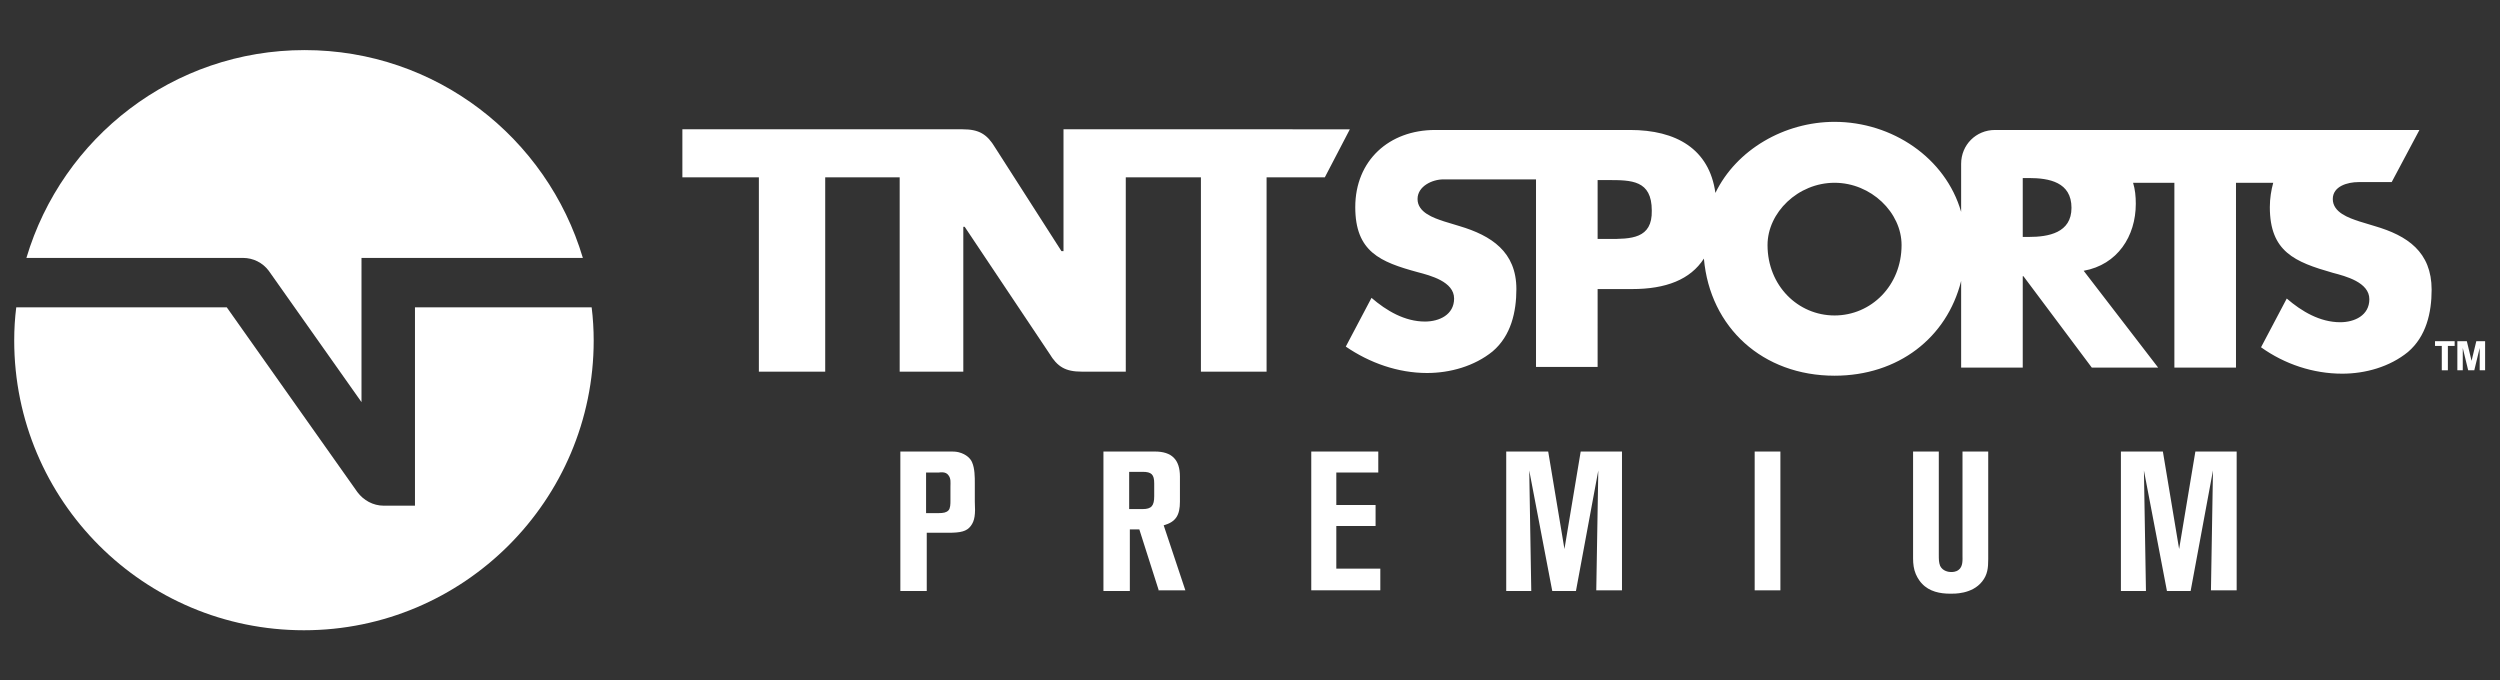
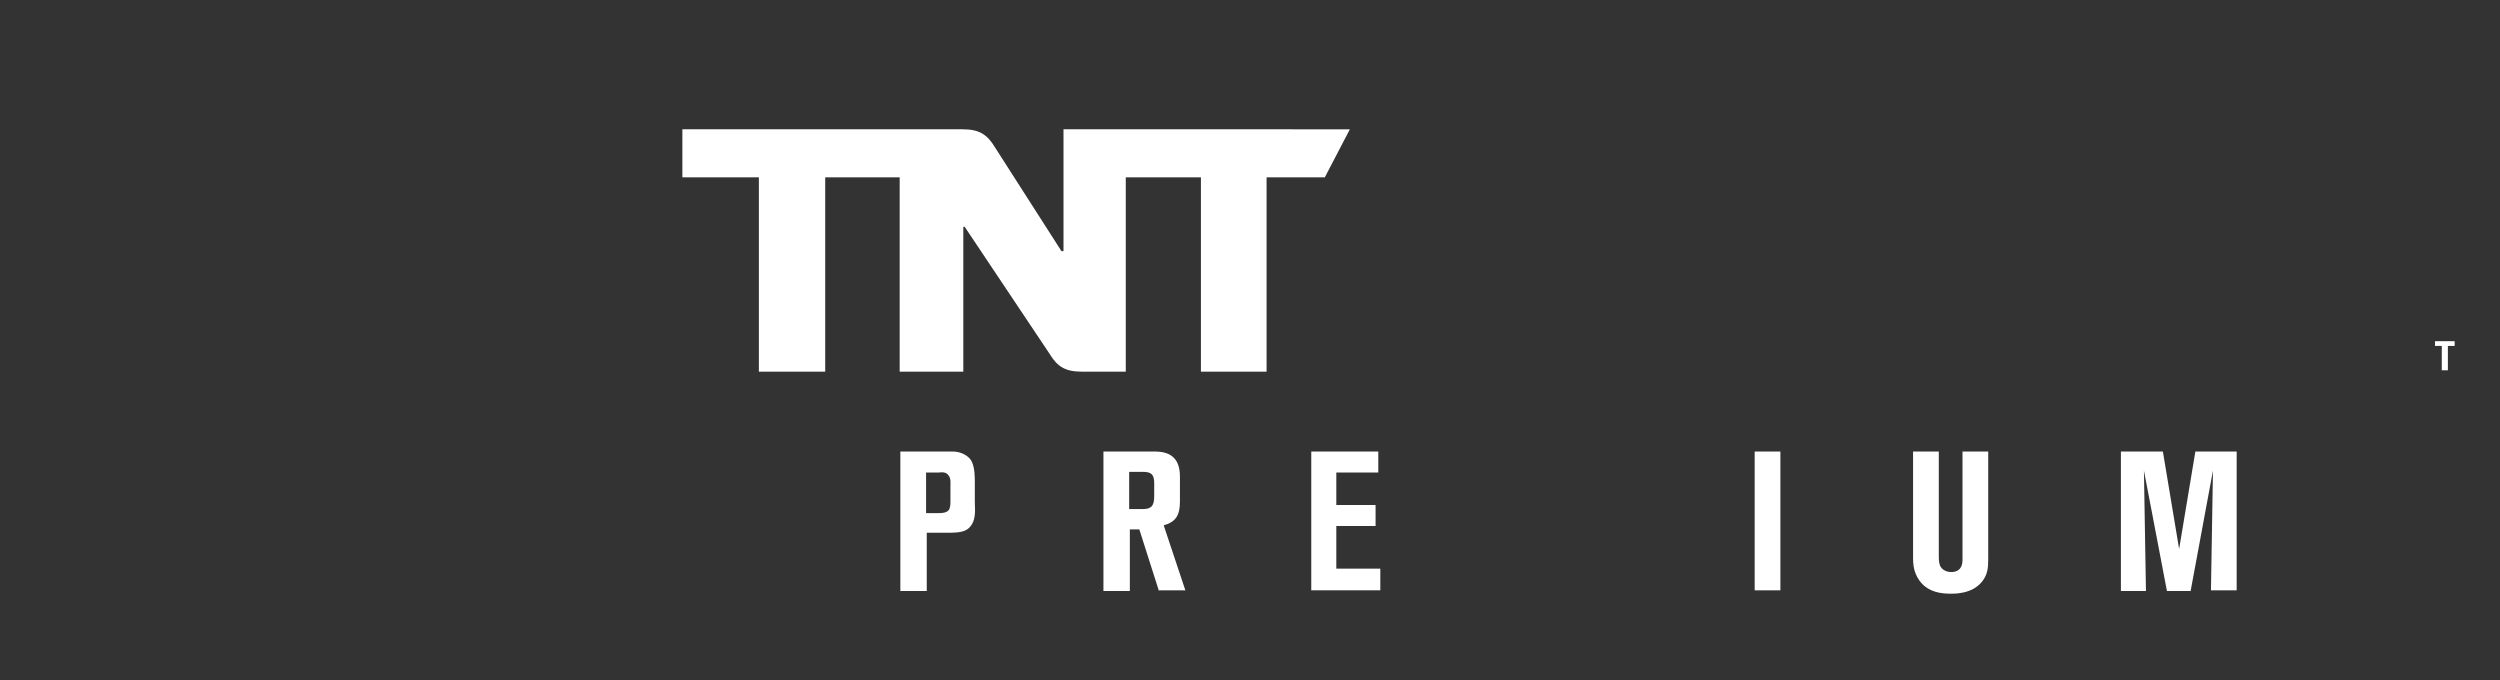
<svg xmlns="http://www.w3.org/2000/svg" x="0px" y="0px" viewBox="0 0 369.3 100.5" style="enable-background:new 0 0 369.3 100.5;" xml:space="preserve">
  <rect x="0" y="0" width="369.3" height="100.5" fill="#333333" stroke="none" />
  <g>
    <g>
      <g>
        <g>
          <g>
-             <path style="fill:#FFFFFF;" d="M39.7,40l13.7,19.4V38.1h32.7C80.8,20.3,64.4,7.4,45,7.4S9.2,20.3,3.9,38.1h32       C37.4,38.1,38.8,38.8,39.7,40z" />
-             <path style="fill:#FFFFFF;" d="M61.3,45.4v29.3h-4.6c-1.6,0-3-0.8-3.9-2L33.5,45.4H2.4c-0.2,1.6-0.3,3.2-0.3,4.9       c0,23.7,19.2,42.8,42.8,42.8s42.8-19.2,42.8-42.8c0-1.6-0.1-3.3-0.3-4.9H61.3z" />
-           </g>
+             </g>
          <g>
            <g>
-               <path style="fill:#FFFFFF;" d="M350.8,33.4l-2.3-0.7c-1.5-0.5-3.9-1.3-3.9-3.3c0-1.9,2.2-2.5,3.8-2.5h4.9l4.1-7.7h-54.1h-8.6        c-2.8,0-5,2.2-5,5v7.1c-2.3-8-10.2-13.3-18.7-13.3c-7.4,0-14.5,4.1-17.6,10.5c-0.9-6.5-5.8-9.3-12.6-9.3h-4.1l-24.7,0        c-6.8,0-11.8,4.5-11.8,11.4c0,6.6,3.7,8.1,9.2,9.6c1.9,0.5,5.4,1.4,5.4,3.9c0,2.4-2.2,3.4-4.3,3.4c-3,0-5.7-1.6-7.9-3.5        l-3.8,7.2c3.5,2.4,7.7,3.9,12,3.9c3.4,0,7-1,9.7-3.2c2.7-2.3,3.5-5.8,3.5-9.2c0-5.5-3.7-7.9-8.4-9.3l-2.3-0.7        c-1.5-0.5-3.9-1.3-3.9-3.3c0-1.9,2.2-2.9,3.8-2.9h13.7v27.7h9.1V42.7h5.1c5,0,8.6-1.4,10.6-4.5c0.9,10.2,8.7,17.3,19.3,17.3        c9.4,0,16.6-5.6,18.7-14v12.8h9.1V40.8h0.1L309,54.3h9.8l-11-14.3c5-0.9,7.7-5.1,7.7-9.9c0-1.1-0.1-2.1-0.4-3.1h6.1v27.3h9.1        V27h5.5c-0.3,1.1-0.5,2.3-0.5,3.6c0,6.6,3.7,8.1,9.3,9.7c1.9,0.5,5.4,1.4,5.4,3.9c0,2.4-2.2,3.4-4.3,3.4c-3,0-5.7-1.6-7.9-3.5        l-3.8,7.2c3.5,2.5,7.7,3.9,12,3.9c3.4,0,7-1,9.7-3.2c2.7-2.3,3.5-5.8,3.5-9.2C359.2,37.2,355.6,34.8,350.8,33.4z M237.6,35.3        H236v-8.7l1.5,0c3.5,0,6.5,0,6.5,4.5C244.1,35.3,240.9,35.3,237.6,35.3z M271,46.6c-5.4,0-9.9-4.4-9.9-10.4        c0-4.8,4.5-9.2,9.9-9.2c5.4,0,9.9,4.4,9.9,9.2C280.9,42.2,276.4,46.6,271,46.6z M299.7,35h-0.9v-8.7h0.9c3,0,6.3,0.6,6.3,4.4        C306,34.4,302.6,35,299.7,35z" />
              <g>
                <polygon style="fill:#FFFFFF;" points="359.7,51.1 360.7,51.1 360.7,54.7 361.6,54.7 361.6,51.1 362.6,51.1 362.6,50.4 359.7,50.4                 " />
-                 <polygon style="fill:#FFFFFF;" points="365.1,53.3 365.1,53.3 364.4,50.4 363,50.4 363,54.7 363.8,54.7 363.8,51.4 363.8,51.4          364.6,54.7 365.5,54.7 366.3,51.4 366.3,51.4 366.3,54.7 367.1,54.7 367.1,50.4 365.8,50.4        " />
              </g>
            </g>
            <g>
              <path style="fill:#FFFFFF;" d="M157.1,19.1v18h-0.3l-9.8-15.3c-1.2-2-2.4-2.7-4.8-2.7h-41.4l0,7.1h11.3v28.7h9.8V26.2h11v28.7h9.4V33.5        l0.2,0l12.5,18.7c1.2,2,2.4,2.7,4.8,2.7h6.5V26.2h11.1v28.7h9.7V26.2h8.6l3.7-7.1H157.1z" />
            </g>
          </g>
        </g>
      </g>
    </g>
    <g>
      <path style="fill:#FFFFFF;" d="M143.4,77.7c-0.6,0.8-1.5,1-3.3,1h-3.2v8.6H133V66.7h7.6c0.1,0,0.6,0,1,0.1c1.2,0.3,1.8,1,2,1.5    c0.4,0.9,0.4,2.2,0.4,3.1v2.7C144.1,76,144,76.9,143.4,77.7z M140.4,71.9c0-0.6,0.1-1.2-0.3-1.7c-0.4-0.6-1.3-0.4-1.4-0.4h-1.9v6    h1.8c0.8,0,1.2-0.1,1.5-0.4c0.3-0.3,0.3-1,0.3-1.4V71.9z" />
      <path style="fill:#FFFFFF;" d="M171.2,87.3l-2.9-9.1h-1.4v9.1H163V66.7h7.6c2.5,0,3.7,1.2,3.7,3.7v3.7c0,2-0.6,3-2.4,3.5l3.2,9.6H171.2z     M170.5,71.4c0-1.3-0.4-1.7-1.7-1.7h-2v5.5h2c1.3,0,1.7-0.5,1.7-1.9V71.4z" />
      <path style="fill:#FFFFFF;" d="M193.7,87.3V66.7h9.9v3.1h-6.2v4.8h5.8v3.1h-5.8v6.3h6.5v3.2H193.7z" />
-       <path style="fill:#FFFFFF;" d="M235.8,87.3l0.3-17.8l-3.3,17.8h-3.5l-3.4-17.8l0.3,17.8h-3.7V66.7h6.2l2.4,14.4l2.4-14.4h6.1v20.5H235.8z" />
      <path style="fill:#FFFFFF;" d="M259.2,87.3V66.7h3.8v20.5H259.2z" />
      <path style="fill:#FFFFFF;" d="M292.8,85.9c-1.5,1.9-4.2,1.8-4.7,1.8c-1.5,0-3.1-0.3-4.2-1.5c-0.2-0.2-0.6-0.7-0.9-1.4    c-0.3-0.7-0.4-1.5-0.4-2.3V66.7h3.8V82c0,0.6,0,1.1,0.2,1.6c0.4,0.8,1.3,0.9,1.6,0.9c0.2,0,0.7,0,1.1-0.3c0.7-0.5,0.6-1.5,0.6-2.2    V66.7h3.8v15.9C293.7,83.9,293.6,84.9,292.8,85.9z" />
      <path style="fill:#FFFFFF;" d="M326.6,87.3l0.3-17.8l-3.3,17.8h-3.5l-3.4-17.8l0.3,17.8h-3.7V66.7h6.2l2.4,14.4l2.4-14.4h6.1v20.5H326.6z" />
    </g>
  </g>
</svg>